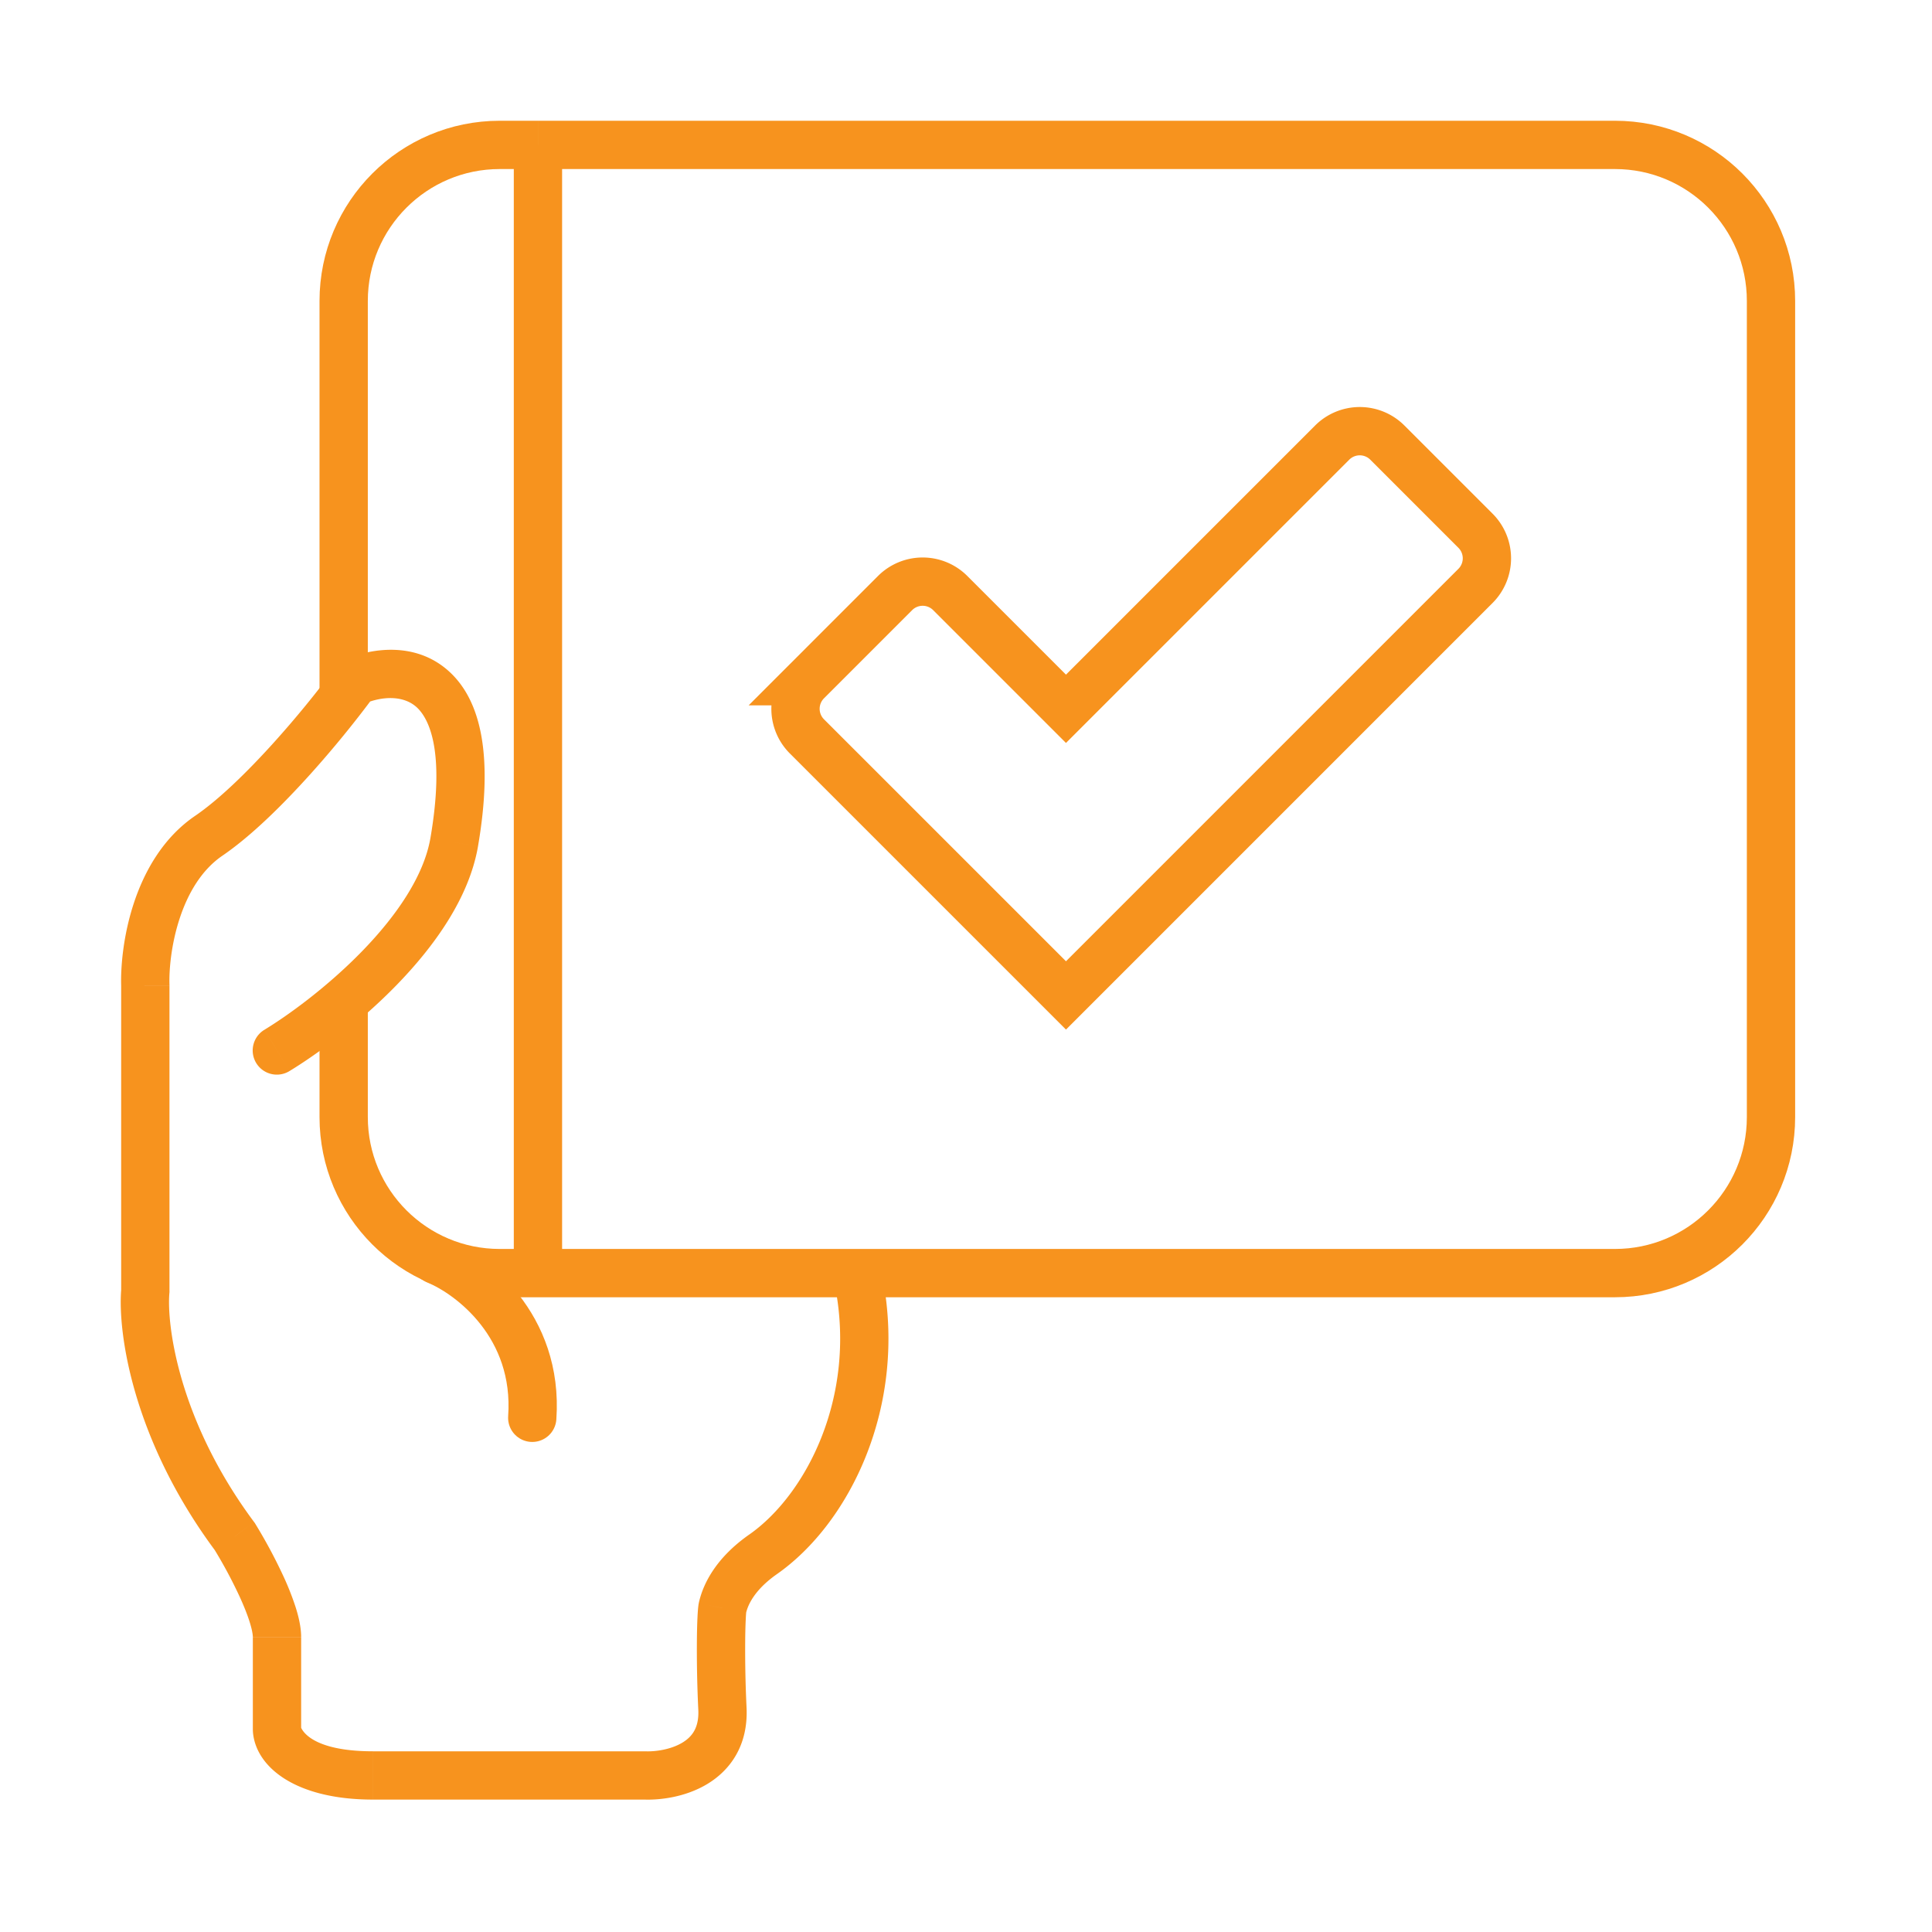
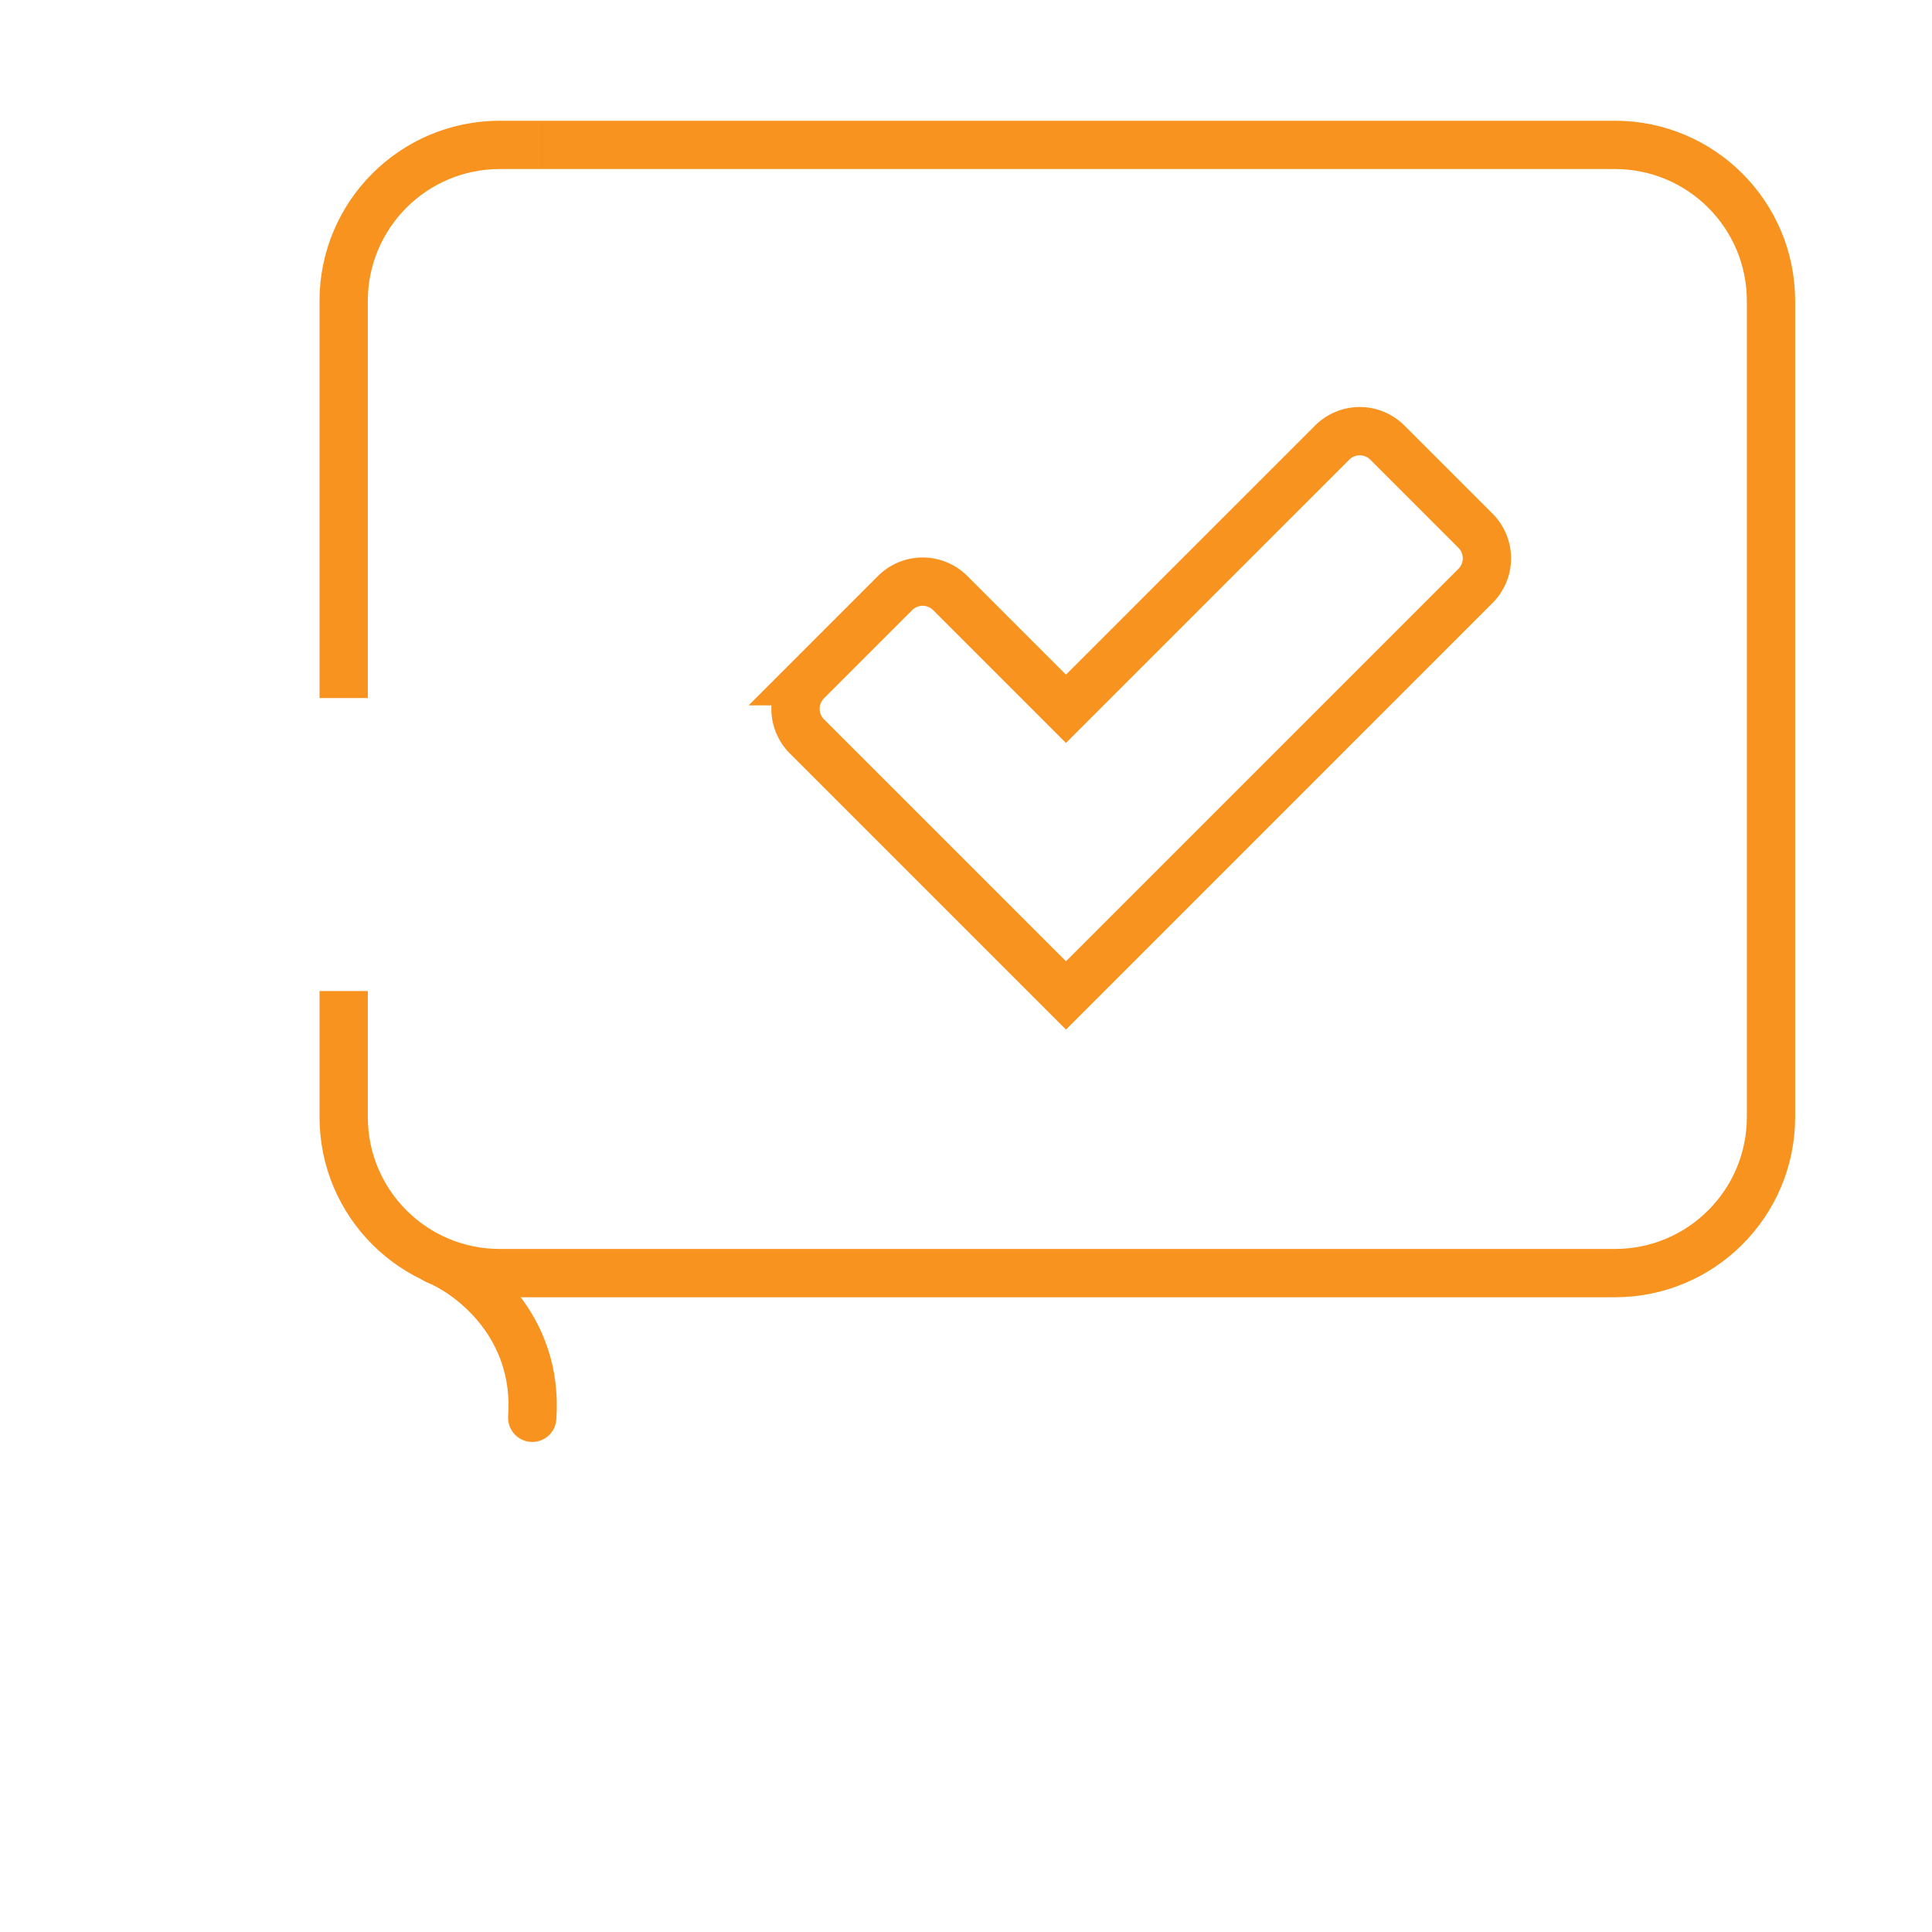
<svg xmlns="http://www.w3.org/2000/svg" width="120" height="120" fill="none">
-   <path d="M9.027 61.203h1.5v-.047l-1.5.047zm0 18.983l1.495.13.005-.065v-.065h-1.5zm5.554 15.247l1.275-.79-.034-.054-.038-.052-1.203.896zm25.445 14.843l.06-1.499-.03-.001h-.03v1.5zm4.847-10.4l-1.465-.326-.006.028-.005.03 1.476.267zm9.955-20.478a1.5 1.5 0 00-2.947.565l2.947-.565zm-37.622 28.05h-1.5v.054l.004.053 1.496-.107zm4.847-65.127l-.577-1.385-.387.161-.247.338 1.21.886zm6.16 9.996l1.477.257v-.003l-1.478-.254zM16.426 63.96a1.5 1.5 0 101.559 2.563l-1.56-2.563zm-8.9-2.757V80.186h3v-.029-.028-.029-.028-.029-.029-.029-.029-.03-.029-.03-.029-.03-.03-.03-.03-.03-.03-.031-.03-.031-.031-.031-.032-.03-.032-.032-.031-.032-.032-.032-.032-.032-.032-.032-.033-.033-.032-.033-.033-.033-.033-.034-.033-.033-.034-.034-.033-.034-.034-.034-.035-.034-.034-.035-.034-.035-.035-.035-.035-.035-.035-.035-.036-.035-.036-.035-.036-.036-.036-.036-.036-.036-.037-.036-.037-.036-.037-.037-.036-.037-.037-.037-.037-.038-.037-.037-.038-.038-.037-.038-.038-.038-.038-.038-.038-.038-.038-.039-.038-.039-.038-.039-.039-.038-.04-.038-.04-.038-.04-.039-.04-.038-.04-.04-.039-.04-.04-.039-.04-.04-.04-.04-.04-.04-.04-.04-.04-.041-.04-.04-.041-.041-.04-.041-.041-.041-.04-.042-.04-.042-.04-.042-.041-.041-.042-.041-.042-.04-.042-.042-.041-.042-.042-.041-.042-.042-.042-.042-.042-.042-.042-.042-.042-.042-.042-.042-.042-.043-.042-.042-.043-.042-.042-.043-.042-.043-.042-.043-.043-.042-.043-.043-.042-.043-.043-.043-.043-.043-.042-.043-.043-.043-.043-.043-.043-.043-.043-.043-.043-.044-.043-.043-.043-.043-.043-.044-.043-.043-.043-.044-.043-.043-.044-.043-.043-.043-.044-.043-.043-.044-.043-.044-.043-.043-.044-.043-.044-.043-.043-.044-.043-.044-.043-.043-.044-.043-.043-.044-.043-.044-.043-.043-.044-.043-.043-.044-.043-.044-.043-.043-.043-.044-.043-.043-.044-.043-.043-.043-.043-.043-.044-.043-.043-.043-.043-.043-.043-.043-.043-.043-.043-.043-.043-.043-.043-.043-.042-.043-.043-.043-.043-.042-.043-.042-.043-.043-.042-.043-.042-.043-.042-.042-.043-.042-.042-.042-.043-.042-.042-.042-.042-.042-.042-.042-.042-.042-.041-.042-.042-.042-.041-.042-.041-.042-.041-.042-.04-.042-.041-.042-.04-.042-.041-.04-.042-.04-.042-.04-.041-.04-.041-.04-.041-.04-.041-.04-.04-.041-.04-.04-.04-.04-.04-.04-.04-.04-.04-.039-.04-.039-.04-.038-.04-.039-.039-.039-.039-.039-.039-.038-.039-.039-.038-.039-.038-.038-.039-.038-.038-.038-.038-.038-.037-.038-.038-.037-.037-.038-.037-.037-.037-.037-.037-.037-.037-.037-.036-.037-.036-.037-.036-.036-.036-.036-.036-.035-.036-.036-.035-.036-.035-.035-.035-.035-.035-.035-.035-.034-.035-.034-.035-.034-.034-.034-.034-.034-.033-.034-.033-.034-.033-.033-.033-.033-.033-.033-.033-.032-.032-.033-.032-.032-.032-.032-.032-.031-.032-.031-.031-.031-.032-.03-.031-.03-.032-.03-.03-.03-.03-.03-.03-.03-.03-.029-.03-.029-.029-.029-.028-.029-.029-.028-.028-.028-.028-.028-.028-.028-.027-.028-.027-.027-.027-.027-.026-.027-.026-.027-.026-.026-.026-.025-.026-.025-.026-.025-.025-.025-.024-.025-.024-.025-.024-.024-.024-.023-.024-.023-.023-.023-.023-.023-.023-.022-.023-.022-.022-.022-.021-.022-.021h-3zm.006 18.853c-.236 2.712.713 9.374 5.844 16.272l2.407-1.79c-4.723-6.35-5.43-12.29-5.262-14.222l-2.99-.26zm15.63 31.72H40.026v-3H23.163v3zm16.803-.002c1.034.042 2.6-.151 3.943-.952 1.451-.865 2.57-2.415 2.462-4.756l-2.997.139c.053 1.133-.41 1.687-1.001 2.04-.7.417-1.639.558-2.287.532l-.12 2.997zm6.405-5.708a74.764 74.764 0 01-.084-4.208c.005-.528.018-.955.033-1.266.016-.35.032-.47.028-.448l-2.951-.537c-.061.336-.099 1.173-.11 2.219a77.792 77.792 0 00.087 4.379l2.997-.139zm-.034-5.865c.113-.51.524-1.451 1.92-2.429l-1.72-2.458c-1.954 1.368-2.838 2.928-3.129 4.236l2.929.651zm1.92-2.429c4.541-3.179 8.091-10.444 6.57-18.374l-2.946.565c1.307 6.813-1.807 12.876-5.344 15.352l1.72 2.457zm-34.952-1.55a28.914 28.914 0 011.554 2.893c.259.56.479 1.101.632 1.577.16.498.215.829.215 1.001h3c0-.636-.164-1.315-.36-1.92a17.445 17.445 0 00-.762-1.914 31.866 31.866 0 00-1.728-3.216l-2.55 1.58zm2.401 5.471V107.448h3v-.007-.007-.008-.007-.008-.007-.008-.007-.008-.007-.008-.008-.008-.007-.008-.008-.008-.008-.008-.008-.008-.008-.008-.008-.009-.008-.008-.008-.009-.008-.008-.009-.008-.009-.008-.009-.008-.009-.009-.008-.009-.009-.009-.008-.009-.009-.009-.009-.009-.009-.009-.009-.009-.009-.009-.01-.009-.009-.009-.01-.009-.009-.01-.009-.01-.009-.01-.009-.01-.009-.01-.01-.009-.01-.01-.01-.009-.01-.01-.01-.01-.01-.01-.01-.01-.01-.01-.01-.01-.01-.01-.011-.01-.01-.01-.011-.01-.01-.011-.01-.011-.01-.011-.01-.011-.01-.011-.01-.011-.011-.01-.011-.011-.01-.011-.011-.011-.011-.01-.011-.011-.011-.011-.011-.011-.011-.011-.011-.011-.011-.011-.012-.011-.011-.011-.011-.011-.012-.011-.011-.012-.011-.011-.012-.011-.011-.012-.011-.012-.011-.012-.011-.012-.011-.012-.011-.012-.012-.011-.012-.012-.011-.012-.012-.011-.012-.012-.012-.012-.011-.012-.012-.012-.012-.012-.012-.011-.012-.012-.012-.012-.012-.012-.012-.012-.012-.012-.013-.012-.012-.012-.012-.012-.012-.012-.013-.012-.012-.012-.012-.013-.012-.012-.012-.013-.012-.012-.013-.012-.012-.013-.012-.012-.013-.012-.012-.013-.012-.013-.012-.013-.012-.012-.013-.012-.013-.012-.013-.012-.013-.012-.013V105v-.013-.013-.012-.013-.012-.013-.012-.013-.013-.012-.013-.012-.013-.013-.012-.013-.013-.012-.013-.013-.012-.013-.013-.012-.013-.013-.012-.013-.013-.012-.013-.013-.012-.013-.013-.013-.012-.013-.013-.012-.013-.013-.013-.012-.013-.013-.013-.012-.013-.013-.012-.013-.013-.013-.012-.013-.013-.013-.012-.013-.013-.013-.012-.013-.013-.013-.012-.013-.013-.012-.013-.013-.013-.012-.013-.013-.012-.013-.013-.013-.012-.013-.013-.012-.013-.013-.012-.013-.013-.012-.013-.013-.012-.013-.013-.012-.013-.013-.012-.013-.012-.013-.013-.012-.013-.012-.013-.012-.013-.013-.012-.013-.012-.013-.012-.013-.012-.013-.012-.013-.012-.013-.012-.012-.013-.012-.013-.012-.012-.013-.012-.013-.012-.012-.013-.012-.012-.013-.012-.012-.012-.013-.012-.012-.012-.012-.013-.012-.012-.012-.012-.012-.013-.012-.012-.012-.012-.012-.012-.012-.012-.012-.012-.012-.012-.012-.012-.012-.012-.012-.011-.012-.012-.012-.012-.012-.011-.012-.012-.012-.011-.012-.012-.011-.012-.012-.011-.012-.011-.012-.012-.011-.012-.011-.012-.011-.011-.012-.011-.012-.011-.011-.012-.011-.011-.012-.011-.011-.011-.011-.012-.011-.011-.011-.011-.011-.011-.011-.011-.011-.011-.011-.011-.011-.011-.011-.01-.011-.011-.011-.01-.011-.011-.01-.011-.011-.01-.011-.01-.011-.01-.011-.01-.011-.01-.011-.01-.01-.011-.01-.01-.01-.01-.011-.01-.01-.01-.01-.01-.01-.01-.01-.01-.01-.01-.01-.009-.01-.01-.01-.009-.01-.01-.009-.01-.01-.009-.01-.009h-3zm.004 5.862c.154 2.153 2.576 4.221 7.453 4.221v-3c-4.331 0-4.48-1.703-4.46-1.435l-2.993.214zm-5.183-46.399c-.03-.92.108-2.502.628-4.091.522-1.597 1.374-3.037 2.656-3.913l-1.692-2.477c-2.03 1.386-3.18 3.513-3.816 5.457-.638 1.952-.814 3.884-.775 5.118l2.999-.094zm3.284-8.004c1.808-1.235 3.764-3.178 5.436-5.033a66.507 66.507 0 004.017-4.913l-2.422-1.77a63.532 63.532 0 01-3.824 4.675c-1.632 1.81-3.395 3.537-4.899 4.564l1.692 2.477zm8.819-9.446c1.188-.495 2.464-.494 3.249.22.815.744 1.766 2.827.855 8.137l2.956.508c.947-5.514.232-9.017-1.79-10.861-2.053-1.872-4.785-1.457-6.424-.774l1.154 2.77zm4.104 8.354c-.406 2.337-2.085 4.803-4.24 7.02-2.122 2.183-4.529 3.944-6.067 4.88l1.559 2.563c1.726-1.05 4.338-2.964 6.66-5.352 2.29-2.356 4.481-5.36 5.044-8.597l-2.956-.514z" fill="#F7931E" />
  <path d="M27.101 78.267c2.154.875 6.362 4.06 5.958 9.795" stroke="#F7931E" stroke-width="3" stroke-linecap="round" />
-   <path d="M21.346 61.556v7.826c0 5.353 4.34 9.693 9.693 9.693h2.373M21.346 43.356V18.693c0-5.353 4.34-9.693 9.693-9.693h2.373m0 70.075H100.307c5.353 0 9.693-4.34 9.693-9.693V18.693C110 13.34 105.66 9 100.307 9H33.413m0 70.075V9" stroke="#F7931E" stroke-width="3" />
+   <path d="M21.346 61.556v7.826c0 5.353 4.34 9.693 9.693 9.693h2.373M21.346 43.356V18.693c0-5.353 4.34-9.693 9.693-9.693h2.373m0 70.075H100.307c5.353 0 9.693-4.34 9.693-9.693V18.693C110 13.34 105.66 9 100.307 9H33.413V9" stroke="#F7931E" stroke-width="3" />
  <path d="M55.594 36.837l-5.474 5.475a2.423 2.423 0 000 3.427l7.188 7.188 8.902 8.901 8.901-8.901 16.534-16.535a2.423 2.423 0 000-3.427l-5.474-5.474a2.423 2.423 0 00-3.427 0L66.21 44.025l-7.188-7.188a2.423 2.423 0 00-3.428 0z" stroke="#F7931E" stroke-width="3" />
</svg>